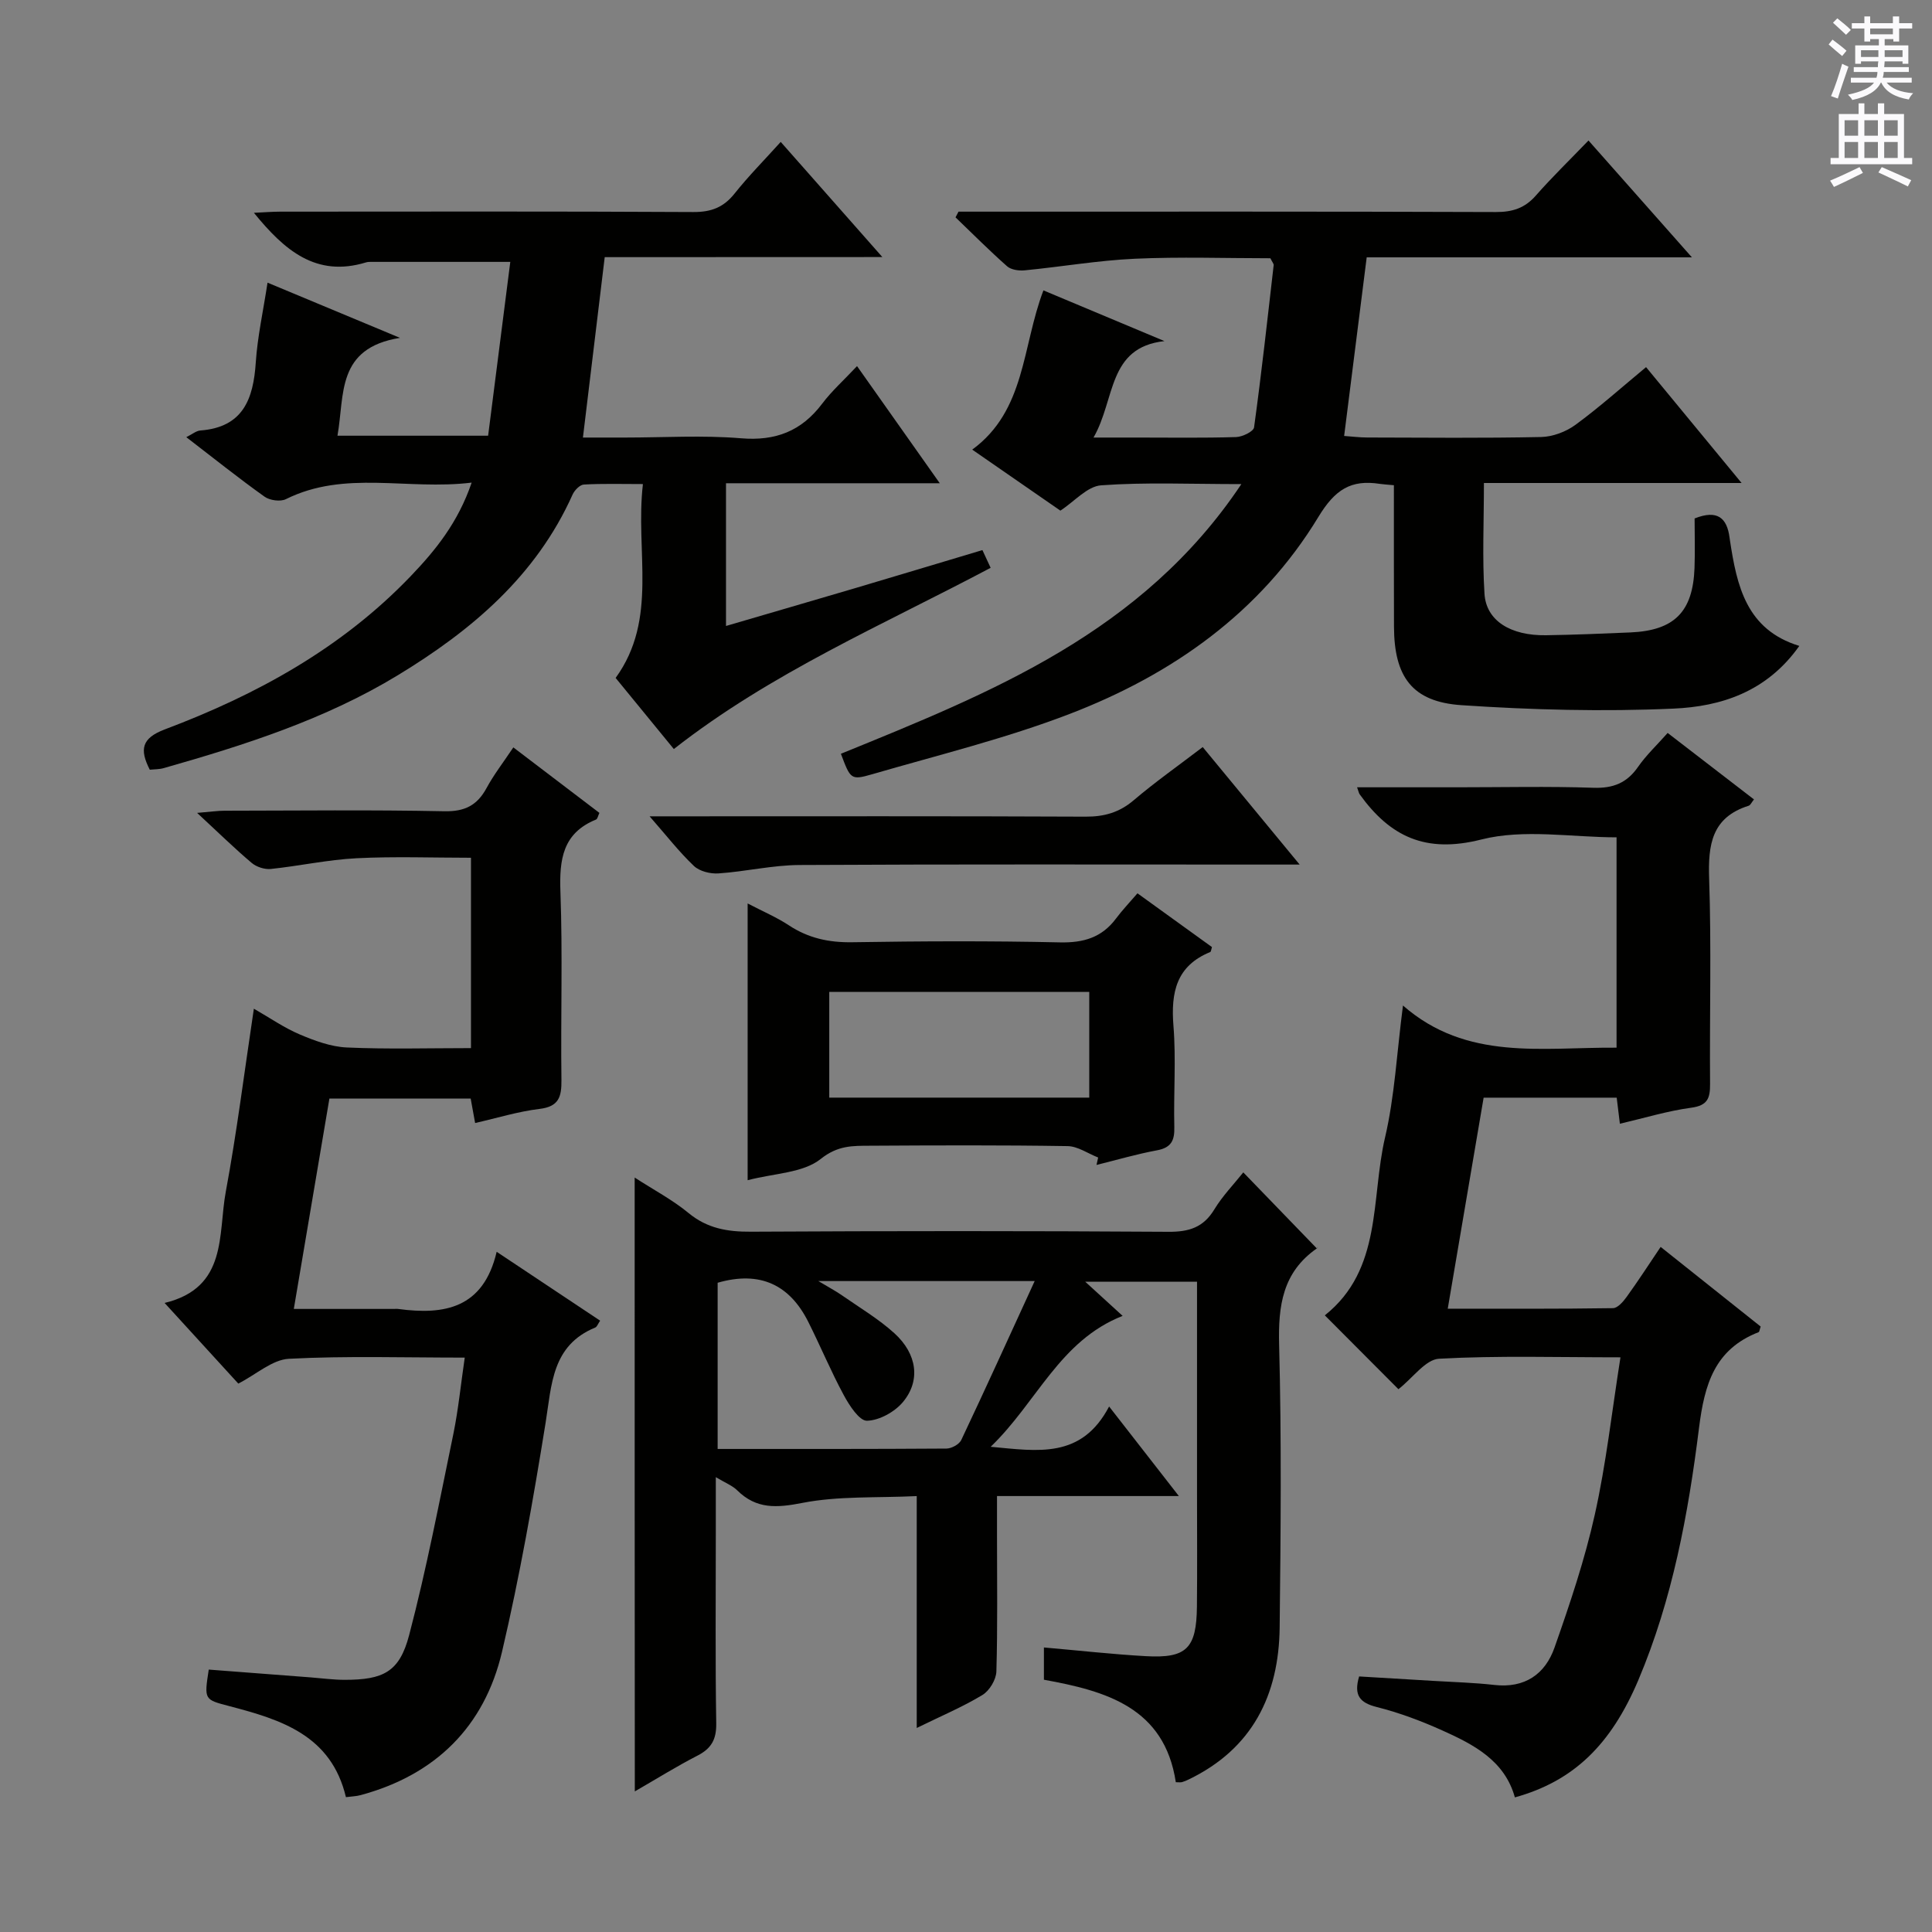
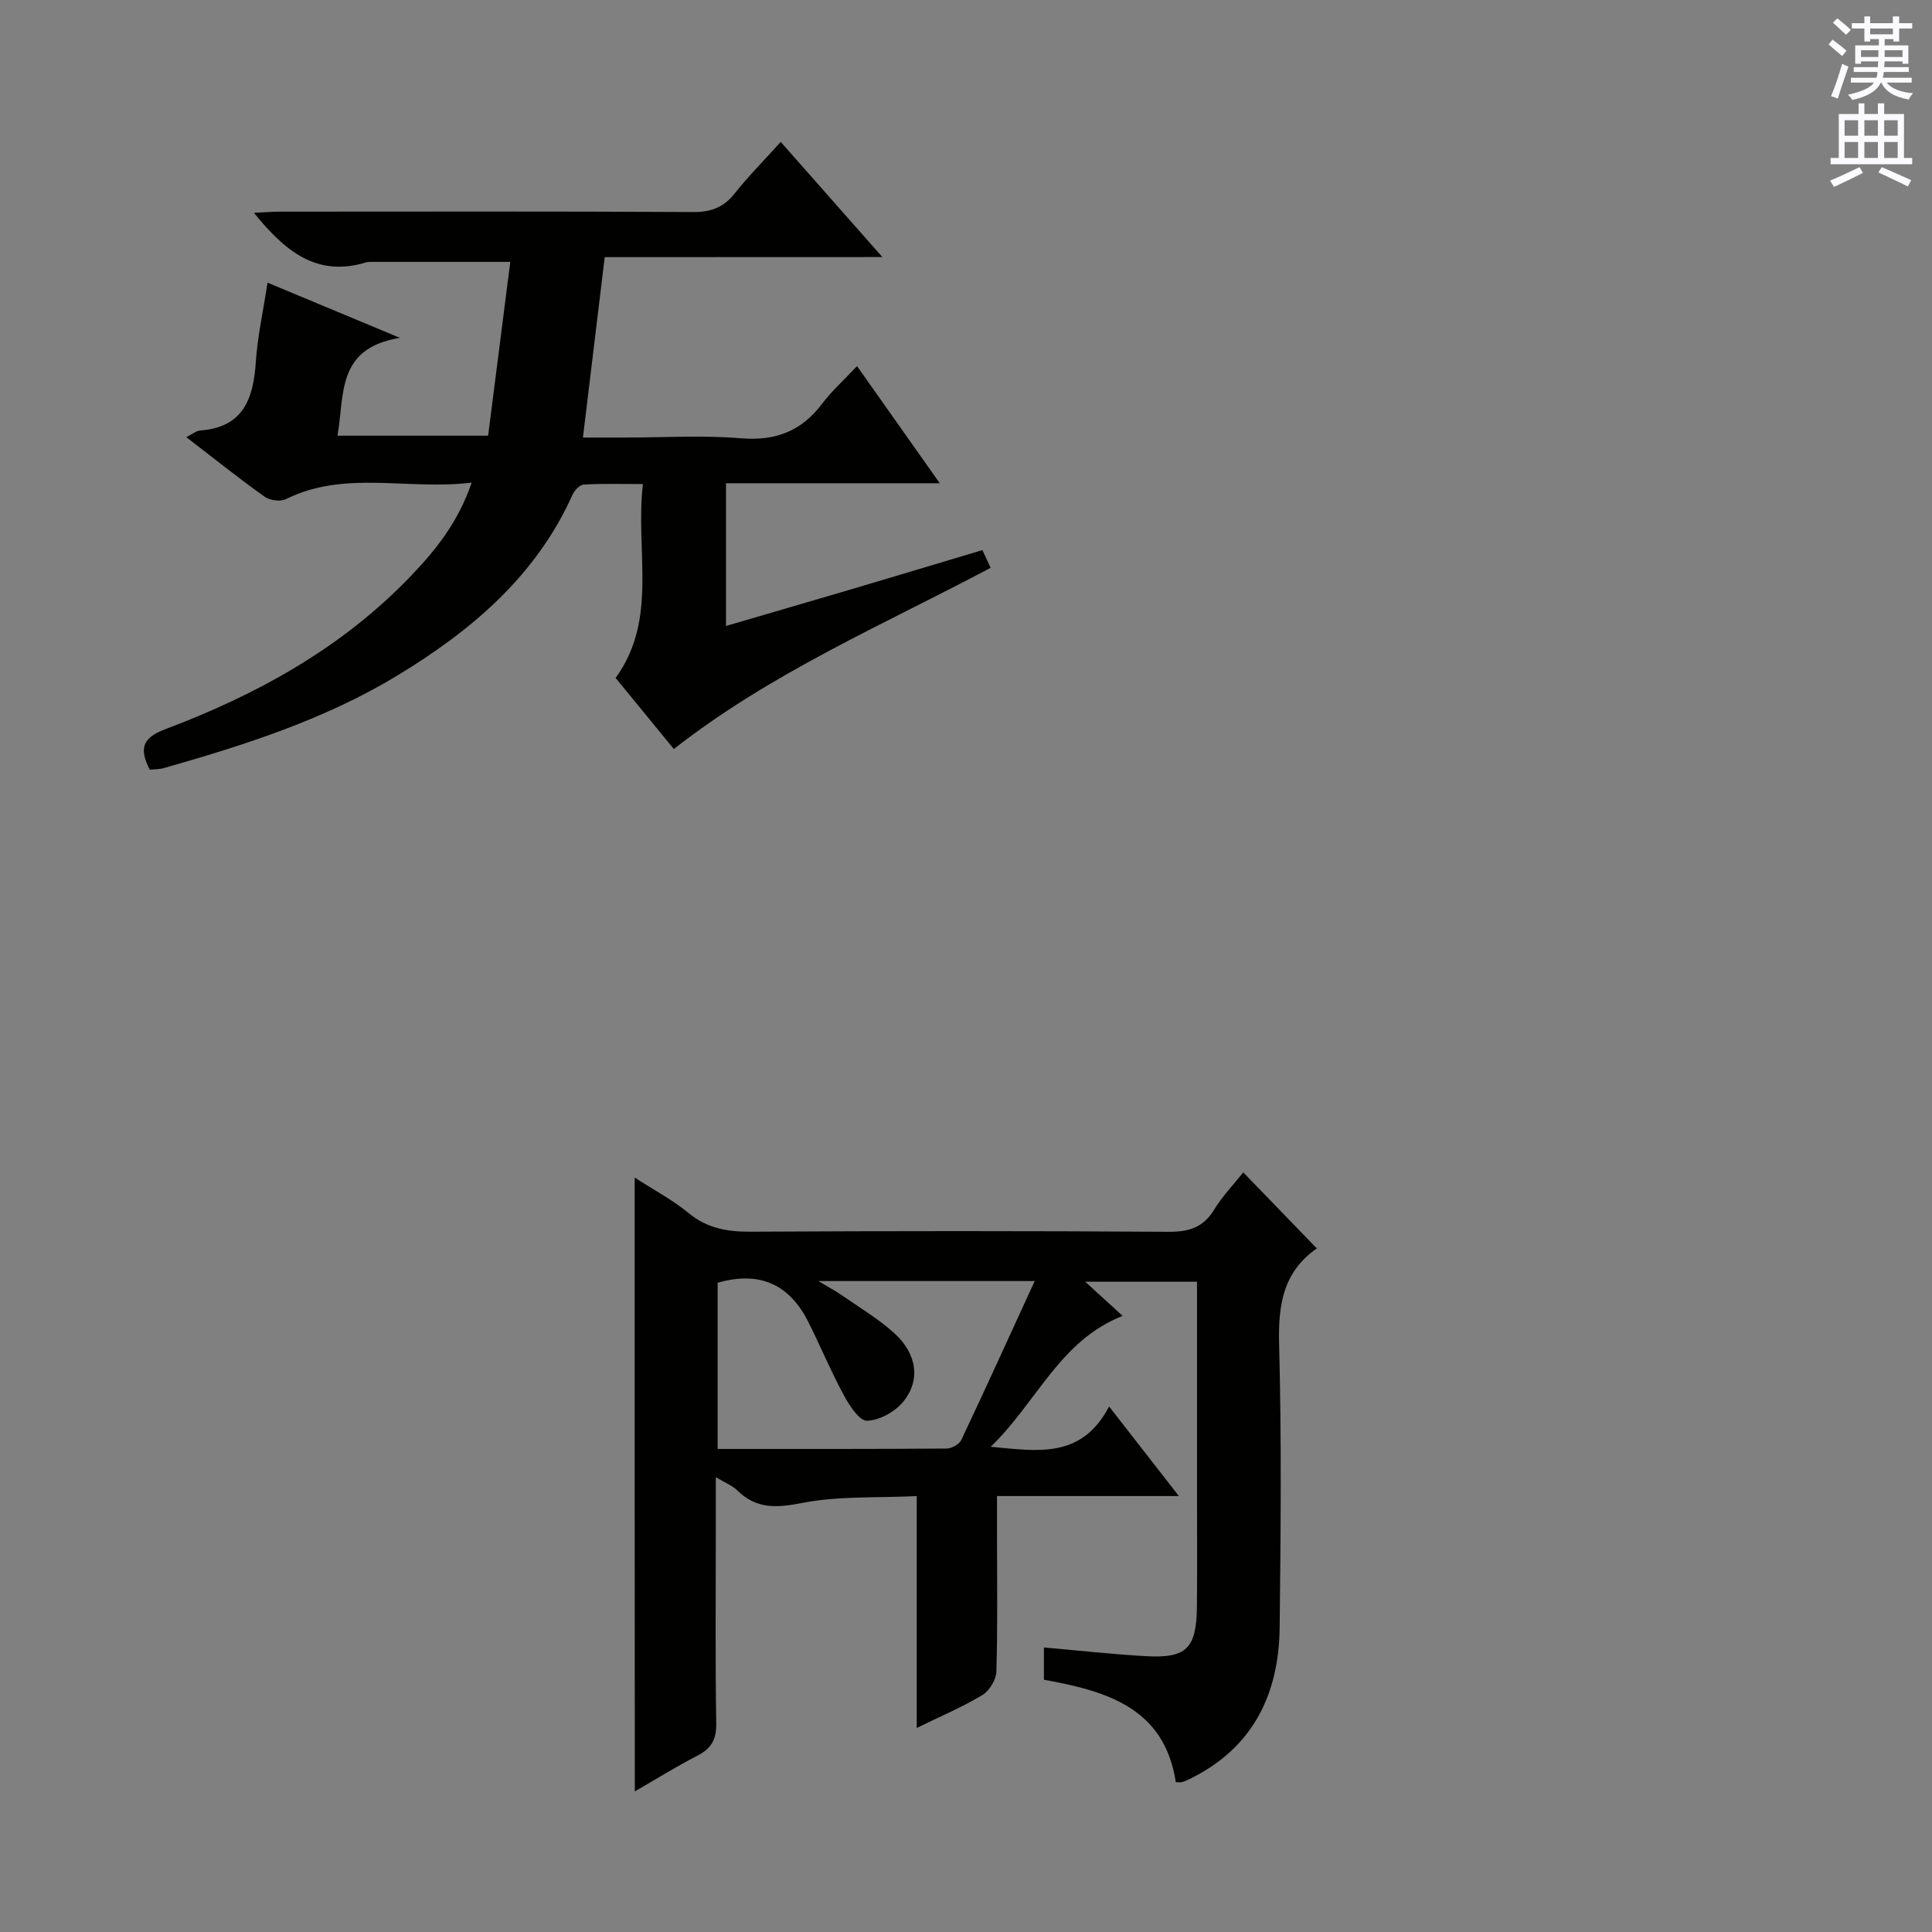
<svg xmlns="http://www.w3.org/2000/svg" enable-background="new 0 0 400 400" viewBox="0 0 400 400">
  <rect x="0" y="0" width="400" height="400" fill="#808080" stroke="none" />
  <g fill="#010100">
    <path d="m131.4 243.8c4.03 2.61 7.87 4.63 11.15 7.34 3.88 3.2 8.06 3.9 12.91 3.87 28.82-.16 57.64-.17 86.46.02 4.25.03 7.23-.9 9.49-4.63 1.7-2.8 4.05-5.22 6-7.67 5.07 5.24 10.01 10.35 15.25 15.77.23-.64.21-.19-.01-.04-7.1 4.94-8.04 11.87-7.82 20.01.51 19.48.33 38.98.11 58.47-.16 14.01-5.65 25.13-18.84 31.48-.45.22-.91.42-1.38.55-.31.08-.65.02-1.28.02-2.35-15.48-14.45-18.89-27.31-21.22 0-2.31 0-4.39 0-6.68 7.24.63 14.15 1.41 21.08 1.8 8.46.48 10.51-1.59 10.6-10.27.08-7.83.02-15.66.02-23.49 0-14.47 0-28.93 0-43.76-7.75 0-15.13 0-23.14 0 2.64 2.41 5 4.57 7.74 7.07-13.05 5.13-17.71 17.84-27.32 27.1 9.83.91 18.8 2.53 24.52-8.34 4.98 6.39 9.4 12.07 14.44 18.54-12.79 0-24.79 0-37.65 0v8.34c0 9.33.14 18.66-.13 27.98-.05 1.69-1.43 3.99-2.89 4.87-4.06 2.46-8.49 4.32-13.6 6.83 0-16.2 0-31.57 0-48.01-8.35.4-16.2-.05-23.67 1.41-5.33 1.04-9.52 1.33-13.51-2.61-.99-.98-2.42-1.52-4.42-2.72v12c0 12.99-.12 25.99.09 38.98.05 3.31-1 5.19-3.88 6.67-4.27 2.19-8.36 4.75-12.98 7.41-.03-42.34-.03-84.33-.03-127.09zm17.18 21.78v34.41c16.07 0 31.73.03 47.38-.08 1.05-.01 2.63-.87 3.06-1.77 5.1-10.78 10.02-21.63 15.2-32.91-15.02 0-29.38 0-44.79 0 2.18 1.31 3.59 2.05 4.88 2.95 3.67 2.56 7.59 4.88 10.88 7.87 4.69 4.27 5.45 9.79 1.76 14.22-1.71 2.05-4.89 3.82-7.45 3.88-1.58.04-3.65-3.16-4.8-5.29-2.67-4.94-4.83-10.15-7.35-15.17-3.84-7.66-9.95-10.65-18.77-8.11z" />
-     <path d="m288.59 100.46c-1.58-.15-2.24-.18-2.9-.28-5.99-.93-9.29 1.17-12.73 6.84-11.99 19.78-30.24 32.63-51.49 40.79-13.28 5.1-27.21 8.51-40.9 12.49-4.42 1.28-4.49 1.02-6.47-4.24 31.04-12.65 62.35-25.04 82.91-55.83-10.58 0-19.85-.42-29.04.25-2.87.21-5.52 3.35-8.43 5.24-5.86-4.05-11.72-8.11-18.25-12.63 11.08-8.11 10.29-21.31 14.74-32.97 8.44 3.54 16.75 7.02 25.06 10.5-11.83 1.31-10.12 12.05-14.69 19.97h9.02c6.83 0 13.67.11 20.5-.1 1.31-.04 3.6-1.15 3.72-2 1.54-11.17 2.77-22.39 4.06-33.6.03-.27-.26-.57-.68-1.42-9.18 0-18.65-.33-28.08.1-7.61.35-15.17 1.66-22.77 2.4-1.2.12-2.81-.1-3.65-.83-3.68-3.25-7.15-6.74-10.69-10.14.21-.39.41-.79.62-1.18h5.26c35.33 0 70.66-.05 106 .08 3.44.01 5.99-.81 8.27-3.41 3.29-3.75 6.88-7.23 10.9-11.4 7.07 7.99 13.79 15.59 21.41 24.19-23.32 0-45.34 0-67.33 0-1.59 12.57-3.1 24.51-4.67 36.98 1.63.11 3.21.32 4.78.32 12 .03 24 .15 36-.1 2.41-.05 5.16-1.09 7.12-2.53 4.95-3.63 9.54-7.74 14.61-11.94 6.44 7.81 12.76 15.47 19.78 23.99-18.23 0-35.55 0-53.35 0 0 8.1-.36 15.56.12 22.96.36 5.57 5.42 8.67 12.74 8.56 5.81-.09 11.63-.33 17.44-.58 9.1-.39 12.96-4.24 13.3-13.33.13-3.47.02-6.95.02-10.27 4.73-1.88 6.71-.11 7.24 3.99.02.17.05.33.07.49 1.43 9.42 3.36 18.54 14.37 21.91-6.75 9.55-16.26 12.55-26.05 12.98-14.6.65-29.3.27-43.89-.71-10.25-.69-13.96-5.9-13.98-16.33-.03-9.63-.02-19.26-.02-29.21z" />
    <path d="m125.2 53.24c-1.52 12.55-2.96 24.53-4.51 37.35h8.74c8 0 16.04-.51 23.98.15 7.18.6 12.52-1.48 16.81-7.16 1.99-2.64 4.51-4.89 7.22-7.78 5.74 8.13 11.14 15.77 17.13 24.25-15.27 0-29.62 0-44.26 0v29.55c8.94-2.62 17.76-5.18 26.57-7.78 8.75-2.59 17.48-5.23 26.52-7.93.54 1.17 1.07 2.31 1.7 3.67-22.27 11.81-45.45 21.73-65.59 37.52-4.01-4.9-7.98-9.75-12.05-14.72 8.87-12.25 4.02-26.12 5.65-40.14-4.43 0-8.35-.12-12.24.1-.82.05-1.92 1.18-2.32 2.07-7.55 16.86-20.92 28.14-36.2 37.42-15.03 9.13-31.66 14.44-48.45 19.22-.91.26-1.91.23-2.89.33-2.14-4.19-1.71-6.53 3.12-8.35 19.01-7.16 36.6-16.81 50.85-31.67 5.15-5.37 9.84-11.12 12.67-19.42-13.35 1.63-26.22-2.66-38.45 3.42-1.14.57-3.35.27-4.43-.51-5.4-3.85-10.58-8-16.2-12.32 1.24-.61 2.05-1.32 2.9-1.38 8.87-.67 10.99-6.52 11.49-14.14.35-5.27 1.52-10.5 2.43-16.47 8.73 3.64 17.23 7.19 27.42 11.43-13.23 2.13-11.43 11.76-12.94 20.26h31.19c1.52-11.9 3.05-23.94 4.59-35.99-10.38 0-19.64 0-28.89 0-.33 0-.68.01-.99.11-10.33 3.15-16.89-2.51-23.2-10.27 2.05-.09 3.77-.24 5.49-.24 28.49-.01 56.98-.08 85.48.08 3.69.02 6.25-.95 8.54-3.82 2.88-3.62 6.16-6.93 9.56-10.7 6.93 7.85 13.6 15.41 21.04 23.84-19.74.02-38.43.02-57.48.02z" />
-     <path d="m289.53 287.62c-5.06-5.08-10-10.03-15.24-15.29 11.96-9.53 9.5-24.13 12.47-36.83 1.99-8.51 2.42-17.39 3.71-27.32 13.2 11.55 28.79 8.61 44.22 8.73 0-14.53 0-28.79 0-43.55-9.3 0-19.16-1.79-28 .45-11.55 2.93-18.88-.6-25.18-9.35-.17-.24-.22-.57-.54-1.46h20.93c9.33 0 18.67-.22 27.99.1 4.09.14 6.94-.99 9.26-4.34 1.69-2.43 3.9-4.5 6.12-7.01 6.06 4.66 11.92 9.18 17.87 13.76-.49.6-.72 1.19-1.1 1.31-7.65 2.41-8.42 8.06-8.18 15.11.48 14.15.08 28.33.19 42.49.02 2.94-.49 4.46-3.89 4.92-4.9.66-9.68 2.13-14.78 3.32-.24-1.99-.44-3.6-.66-5.4-9.02 0-17.98 0-27.55 0-2.43 14.32-4.87 28.65-7.43 43.69 11.7 0 22.96.06 34.21-.11.98-.01 2.14-1.37 2.85-2.36 2.32-3.21 4.48-6.55 7.02-10.32 7.12 5.67 13.97 11.12 20.71 16.49-.23.65-.26 1.09-.43 1.16-9.1 3.55-11.2 10.77-12.34 19.85-2.22 17.78-5.49 35.46-12.55 52.16-5.67 13.4-13.4 20.94-25.57 24.31-2.12-7.63-8.49-10.92-15-13.85-4.37-1.97-8.93-3.68-13.57-4.85-3.55-.89-4.83-2.43-3.68-6.34 5.1.3 10.34.61 15.57.93 4.14.25 8.3.36 12.42.83 6.3.72 10.53-2.22 12.47-7.75 3.18-9.04 6.26-18.19 8.34-27.53 2.34-10.49 3.52-21.23 5.31-32.55-13.03 0-25.33-.38-37.57.29-2.8.17-5.4 3.96-8.4 6.31z" />
-     <path d="m96.22 281.08c-12.49 0-24.47-.38-36.39.24-3.46.18-6.76 3.23-10.49 5.14-5.07-5.55-10.09-11.04-15.26-16.7 13.12-3.16 11.03-14.28 12.67-23.05 2.27-12.21 3.81-24.57 5.81-37.87 3.35 1.92 6.27 3.96 9.48 5.32 3.09 1.31 6.46 2.56 9.76 2.71 8.45.38 16.93.13 25.71.13 0-13.17 0-25.93 0-39.41-7.86 0-15.79-.3-23.69.1-5.94.3-11.82 1.6-17.75 2.22-1.29.13-2.98-.42-3.97-1.26-3.54-2.99-6.86-6.25-11.29-10.35 2.93-.24 4.3-.45 5.68-.45 15.17-.02 30.33-.2 45.49.11 4.24.09 6.81-1.21 8.76-4.81 1.49-2.76 3.44-5.26 5.54-8.41 6.03 4.59 11.89 9.05 17.82 13.56-.29.6-.39 1.26-.7 1.38-6.91 2.81-7.61 8.26-7.37 14.93.48 12.98.04 25.99.21 38.99.04 3.48-.52 5.51-4.54 5.99-4.41.53-8.72 1.87-13.33 2.92-.33-1.82-.59-3.24-.92-5.06-9.49 0-19.07 0-29.25 0-2.39 14.14-4.82 28.45-7.37 43.55h20.65c.33 0 .67-.04 1 .01 9.48 1.27 17.59-.08 20.35-11.84 7.66 5.1 14.5 9.65 21.42 14.26-.45.66-.64 1.27-1.01 1.42-9 3.71-9.01 11.8-10.28 19.73-2.56 15.88-5.35 31.75-9.02 47.4-3.64 15.49-13.75 25.48-29.27 29.68-.92.25-1.9.27-3.05.42-3.04-12.82-13.42-16.04-24.08-18.83-5.27-1.38-5.29-1.29-4.32-7.58 7.01.54 14.08 1.08 21.16 1.62 2.32.18 4.64.5 6.96.5 8.01 0 11.36-1.6 13.37-9.26 3.62-13.78 6.29-27.81 9.18-41.78 1.01-4.98 1.51-10.08 2.33-15.67z" />
-     <path d="m154.79 244.35c0-19.42 0-37.85 0-57.3 3.19 1.67 6.01 2.86 8.51 4.51 4.05 2.68 8.31 3.6 13.17 3.52 14.32-.23 28.64-.29 42.96.03 4.9.11 8.69-1 11.63-4.94 1.28-1.72 2.78-3.28 4.44-5.22 5.58 4.02 10.52 7.59 15.42 11.13-.16.5-.18.95-.36 1.03-7.03 2.87-8.16 8.37-7.61 15.27.56 6.95.01 13.98.18 20.97.07 2.77-.63 4.26-3.58 4.81-4.22.78-8.36 2-12.53 3.03.11-.51.23-1.03.34-1.54-2.11-.82-4.21-2.33-6.33-2.36-13.65-.22-27.31-.16-40.96-.08-3.54.02-6.63-.08-10.15 2.74-3.66 2.92-9.62 2.95-15.13 4.4zm16.9-17.1h53.83c0-7.54 0-14.74 0-21.88-18.13 0-35.85 0-53.83 0z" />
-     <path d="m249.01 154.67c6.59 7.99 12.91 15.66 20.07 24.33-2.74 0-4.44 0-6.15 0-32.47 0-64.94-.09-97.41.09-5.59.03-11.15 1.36-16.75 1.74-1.69.12-3.93-.43-5.1-1.54-3.07-2.91-5.68-6.29-9.18-10.28h6.33c27.97 0 55.95-.06 83.92.07 3.88.02 6.99-.86 9.97-3.39 4.42-3.76 9.19-7.12 14.3-11.02z" />
  </g>
  <path d="m378.6 9.2.8-1c.9.7 1.9 1.4 2.9 2.3l-.9 1.1c-1.1-.9-2-1.7-2.8-2.4zm.5 10.7c.9-2.1 1.6-4.3 2.3-6.7.4.2.8.4 1.3.6-.7 2.1-1.5 4.3-2.2 6.6zm.4-15.2.9-.9c1 .8 2 1.6 2.8 2.4l-1 1c-1-.9-1.9-1.8-2.7-2.5zm12.5-1.3h1.2v1.4h2.7v1.1h-2.7v2.7h-1.2v-.5h-1.8v1.3h4.9v3.8h-1.2v-.5h-3.7c0 .4-.1.9-.1 1.2h5.1v1h-5.2c0 .5-.1.9-.2 1.2h6v1h-5.2c1.1 1.3 2.9 2 5.5 2.2-.4.4-.7.8-.9 1.3-2.9-.5-4.8-1.6-5.7-3.5h-.1c-.8 1.7-2.7 2.9-5.9 3.6-.2-.4-.6-.8-.9-1.1 2.8-.6 4.6-1.4 5.4-2.5h-4.8v-1h5.3c.1-.3.2-.7.2-1.2h-4.9v-1h5c0-.4 0-.8.1-1.2h-3.6v.5h-1.2v-3.8h4.9v-1.3h-1.8v.5h-1.2v-2.7h-2.6v-1.1h2.6v-1.4h1.2v1.4h4.7v-1.4zm-6.7 8.4h3.6c0-.4 0-.9 0-1.4h-3.6zm1.9-4.7h4.7v-1.2h-4.7zm6.7 3.3h-3.7v1.4h3.7z" fill="#fbfafc" />
  <path d="m384.7 21.4h1.3v2.2h2.8v-2.2h1.3v2.2h4.1v9.1h1.7v1.3h-16.9v-1.3h1.7v-9.1h4.1v-2.2zm.3 13.2.7 1.2c-1.8.9-3.8 1.9-6 2.9-.2-.4-.5-.8-.8-1.3 2.4-1 4.4-2 6.1-2.8zm-3.1-6.5h2.8v-3.2h-2.8zm0 4.6h2.8v-3.3h-2.8zm4.1-4.6h2.8v-3.2h-2.8zm0 4.6h2.8v-3.3h-2.8zm3.6 1.9c2.1.9 4.1 1.8 6.1 2.7l-.7 1.3c-2.2-1.1-4.2-2-6.1-2.9zm3.3-9.7h-2.8v3.2h2.8zm-2.8 7.8h2.8v-3.3h-2.8z" fill="#fbfafc" />
</svg>